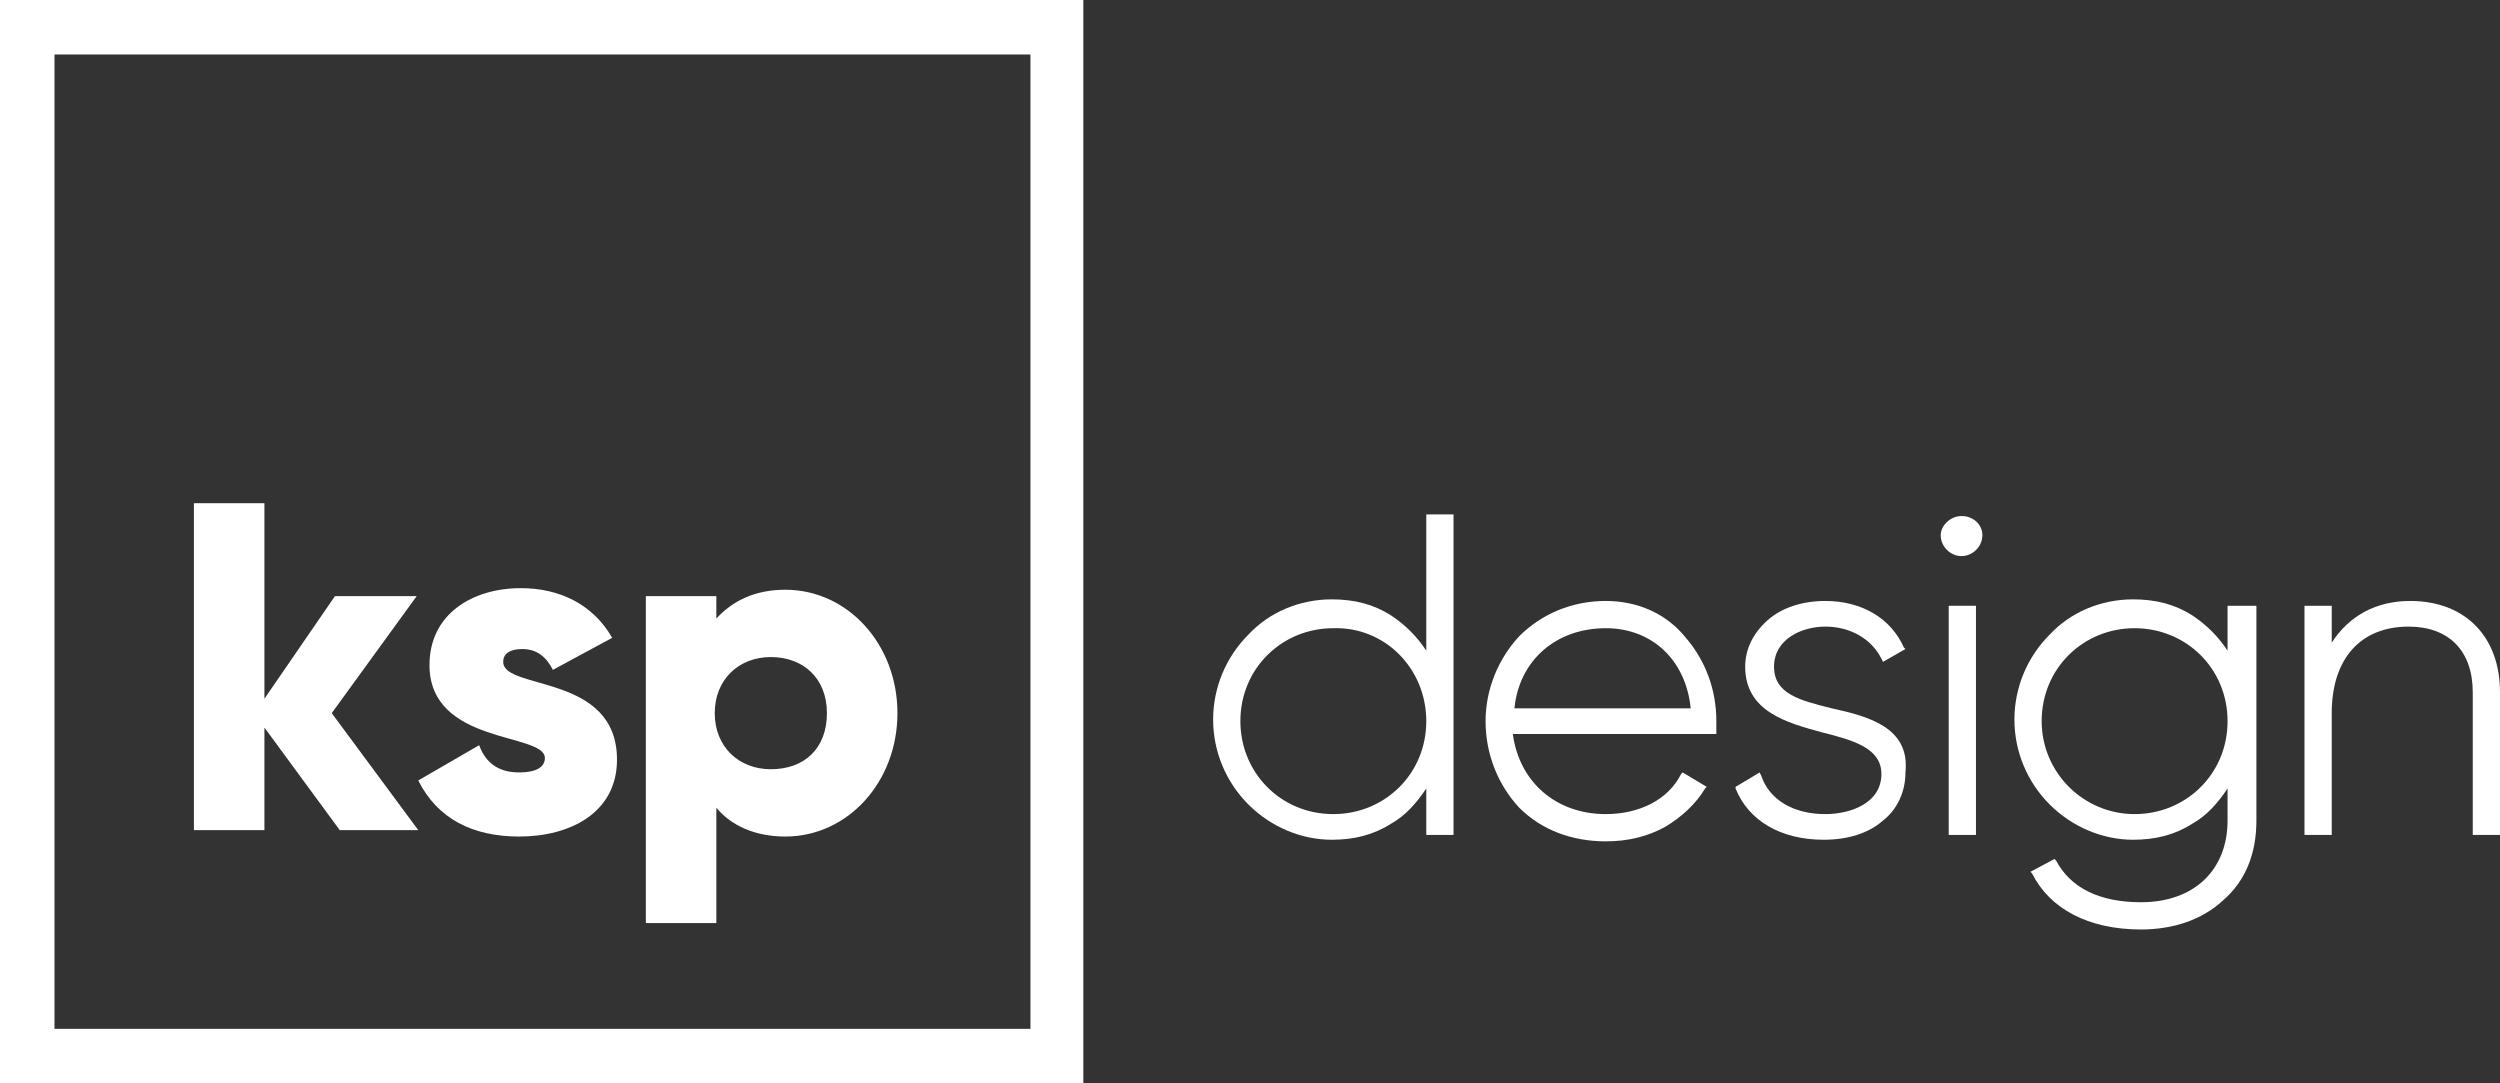
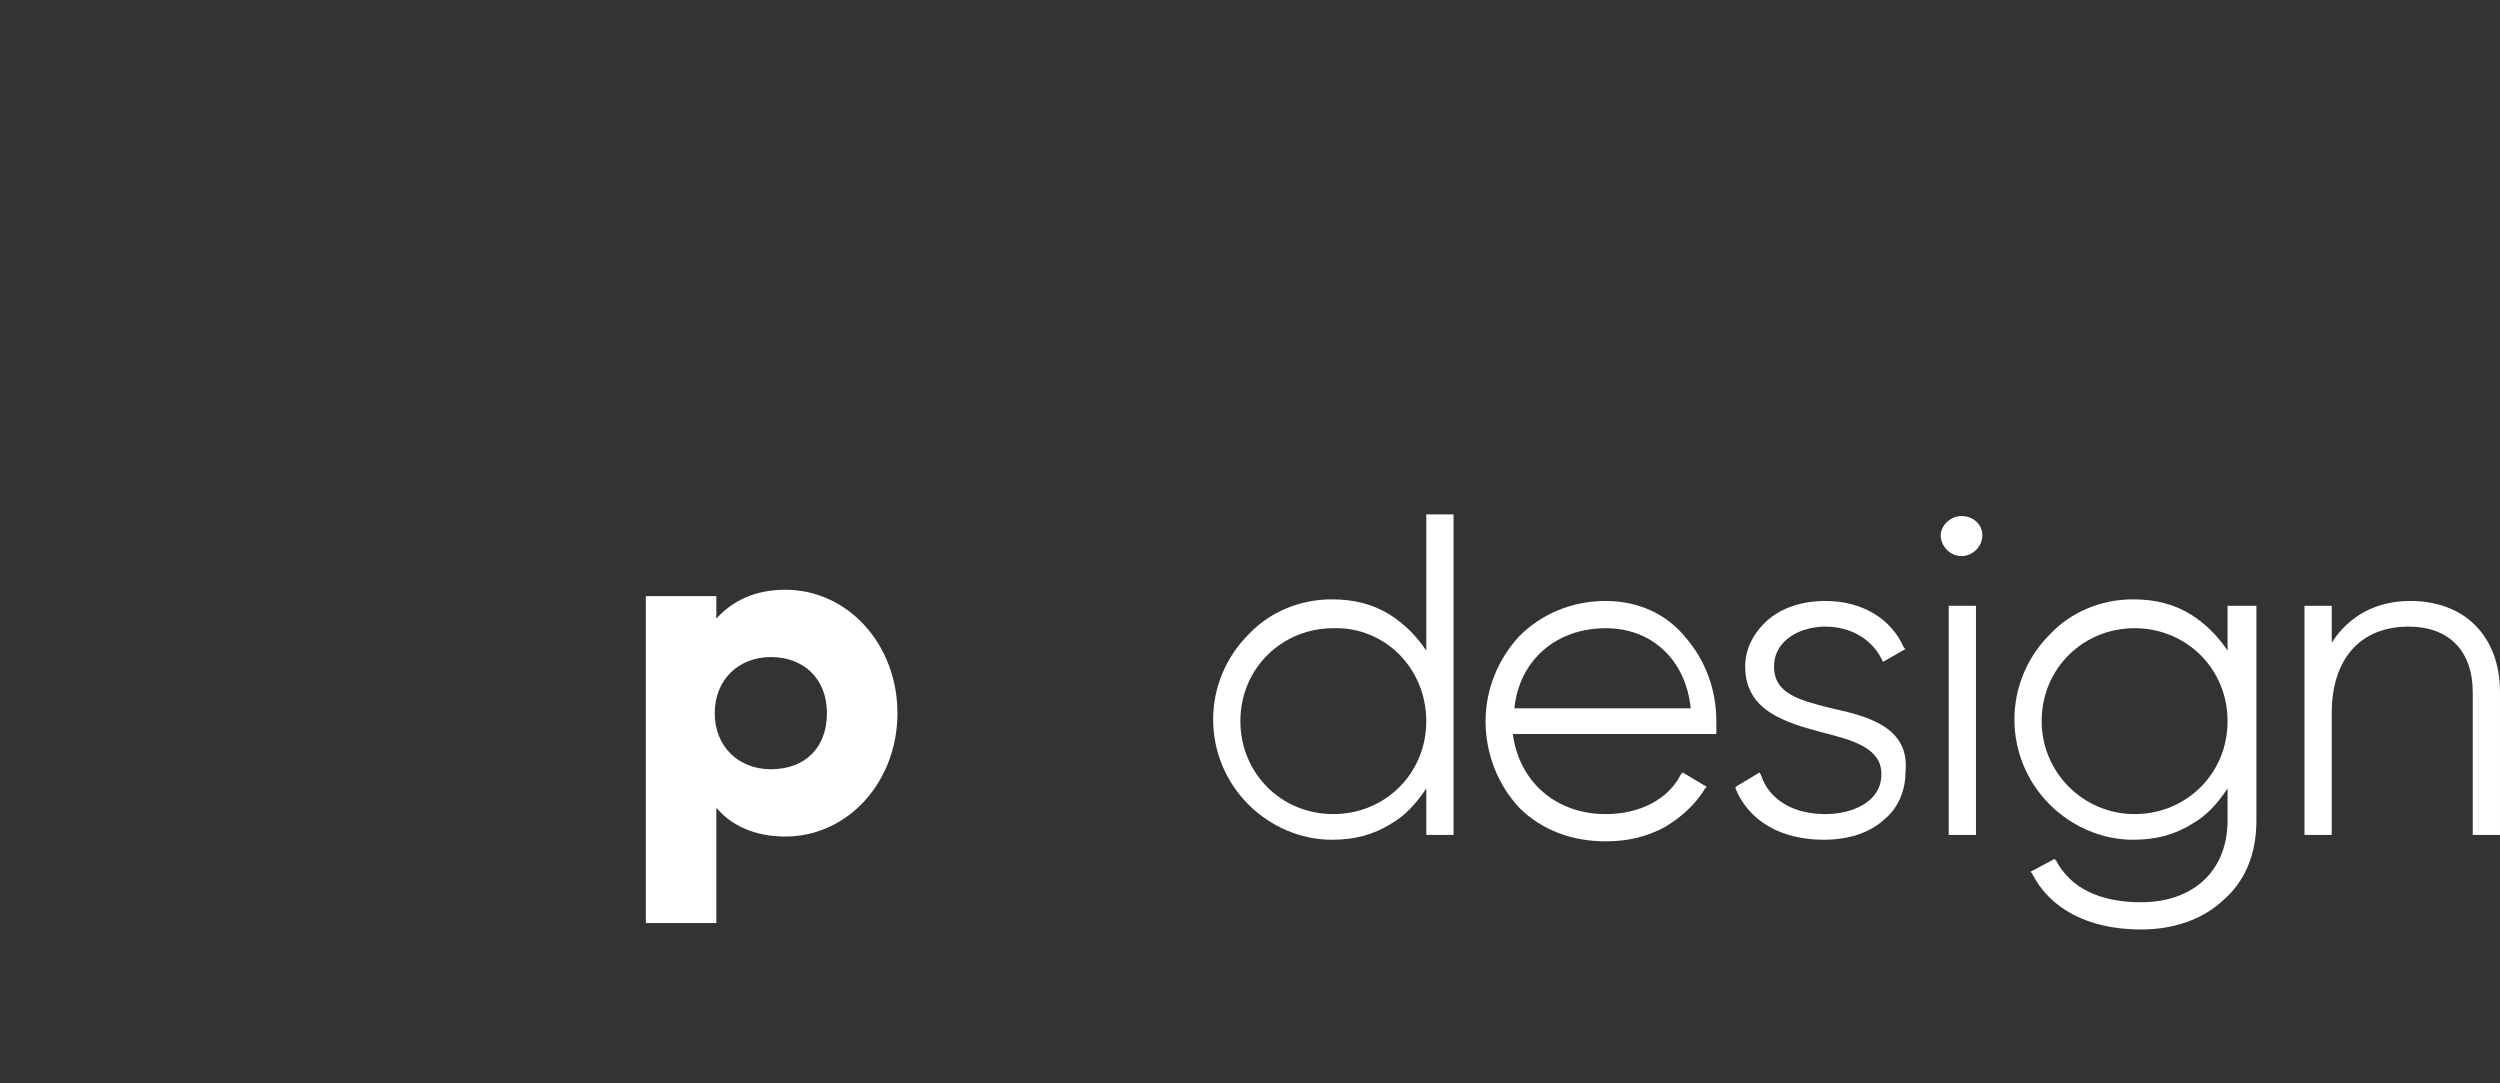
<svg xmlns="http://www.w3.org/2000/svg" version="1.1" id="Layer_1" x="0px" y="0px" viewBox="0 0 156 67.6" style="enable-background:new 0 0 156 67.6;" xml:space="preserve">
  <rect x="0" y="0" width="156" height="67.6" fill="#333333" stroke="none" />
  <style type="text/css">
	.st0{fill:#ffffff;}
</style>
  <g id="XMLID_2317_">
-     <path id="XMLID_2352_" class="st0" d="M21.2,51.8l-4.7-6.4v6.4h-4.4V31.4h4.4v12.2l4.4-6.4H26l-5.3,7.3l5.4,7.3H21.2z" />
-     <path id="XMLID_2350_" class="st0" d="M38.5,47.4c0,3.3-2.9,4.8-6.1,4.8c-2.9,0-5.1-1.1-6.3-3.5l3.8-2.2c0.4,1.1,1.2,1.7,2.5,1.7   c1,0,1.6-0.3,1.6-0.9c0-1.6-7.2-0.8-7.2-5.8c0-3.2,2.7-4.8,5.7-4.8c2.4,0,4.5,1,5.7,3.1l-3.7,2c-0.4-0.8-1-1.3-1.9-1.3   c-0.8,0-1.2,0.3-1.2,0.8C31.4,43.1,38.5,42,38.5,47.4z" />
    <path id="XMLID_2347_" class="st0" d="M56,44.5c0,4.3-3.1,7.7-7,7.7c-1.9,0-3.4-0.7-4.3-1.8v7.2h-4.4V37.2h4.4v1.4   c1-1.1,2.4-1.8,4.3-1.8C52.9,36.8,56,40.2,56,44.5z M51.6,44.5c0-2.2-1.5-3.5-3.5-3.5c-2,0-3.5,1.4-3.5,3.5s1.5,3.5,3.5,3.5   C50.2,48,51.6,46.7,51.6,44.5z" />
    <g id="XMLID_2323_">
      <path id="XMLID_2344_" class="st0" d="M89,40.6c-0.6-0.9-1.3-1.6-2.2-2.2c-1.1-0.7-2.3-1-3.7-1c-2,0-3.9,0.8-5.2,2.2    c-1.4,1.4-2.2,3.3-2.2,5.3s0.8,3.9,2.2,5.3c1.4,1.4,3.3,2.2,5.2,2.2c1.4,0,2.6-0.3,3.7-1c0.9-0.5,1.6-1.3,2.2-2.2v2.9h1.7v-20H89    V40.6z M89,45c0,3.3-2.6,5.8-5.8,5.8c-3.3,0-5.8-2.6-5.8-5.8c0-3.3,2.6-5.8,5.8-5.8C86.4,39.1,89,41.7,89,45z" />
      <path id="XMLID_2341_" class="st0" d="M100.2,37.5c-2.1,0-4,0.8-5.4,2.2c-1.3,1.4-2.1,3.3-2.1,5.3c0,2.1,0.8,4,2.1,5.4    c1.4,1.4,3.3,2.1,5.4,2.1c1.4,0,2.6-0.3,3.7-0.9c1-0.6,1.9-1.4,2.5-2.4l0.1-0.1l-1.5-0.9l-0.1,0.1c-0.8,1.6-2.6,2.5-4.7,2.5    c-3.1,0-5.4-2-5.8-5h12.7c0,0,0-0.4,0-0.5c0-0.1,0-0.2,0-0.3c0-2-0.7-3.8-1.9-5.2C104,38.3,102.2,37.5,100.2,37.5z M94.5,44.2    c0.3-3,2.6-5,5.7-5c2.9,0,5,2,5.3,5H94.5z" />
      <path id="XMLID_2330_" class="st0" d="M114.3,44.2c-2-0.5-3.6-0.9-3.6-2.6c0-1.7,1.7-2.5,3.2-2.5c1.6,0,2.9,0.8,3.5,2l0.1,0.2    l1.4-0.8l-0.1-0.1c-0.8-1.8-2.6-2.9-4.9-2.9c-1.4,0-2.7,0.4-3.6,1.2c-0.9,0.8-1.4,1.8-1.4,2.9c0,2.8,2.6,3.5,4.8,4.1    c2,0.5,3.7,1,3.7,2.6c0,1.8-1.9,2.5-3.5,2.5c-2,0-3.5-0.9-4-2.4l-0.1-0.2l-1.5,0.9l0,0.1c0.8,2,2.8,3.2,5.5,3.2    c1.5,0,2.8-0.4,3.7-1.2c0.9-0.7,1.4-1.8,1.4-3C119.2,45.4,116.6,44.7,114.3,44.2z" />
      <path id="XMLID_2329_" class="st0" d="M122.4,32.2c-0.7,0-1.3,0.6-1.3,1.2c0,0.7,0.6,1.3,1.3,1.3c0.7,0,1.3-0.6,1.3-1.3    C123.7,32.7,123.1,32.2,122.4,32.2z" />
      <rect id="XMLID_2328_" x="121.6" y="37.8" class="st0" width="1.7" height="14.3" />
      <path id="XMLID_2325_" class="st0" d="M139,40.6c-0.6-0.9-1.3-1.6-2.2-2.2c-1.1-0.7-2.3-1-3.7-1c-2,0-3.9,0.8-5.2,2.2    c-1.4,1.4-2.2,3.3-2.2,5.3s0.8,3.9,2.2,5.3c1.4,1.4,3.3,2.2,5.2,2.2c1.4,0,2.6-0.3,3.7-1c0.9-0.5,1.6-1.3,2.2-2.2v2    c0,3.1-2.1,5.1-5.4,5.1c-2.6,0-4.4-0.9-5.3-2.6l-0.1-0.1l-1.5,0.8l0.1,0.1c1.1,2.2,3.5,3.5,6.8,3.5c2,0,3.8-0.6,5.1-1.8    c1.4-1.2,2.1-2.9,2.1-5V37.8H139V40.6z M139,45c0,3.3-2.6,5.8-5.8,5.8s-5.8-2.6-5.8-5.8c0-3.3,2.6-5.8,5.8-5.8S139,41.7,139,45z" />
      <path id="XMLID_2324_" class="st0" d="M150.4,37.5c-2.1,0-3.8,0.9-4.9,2.6v-2.3h-1.7v14.3h1.7v-7.6c0-3.4,1.8-5.4,4.8-5.4    c2.5,0,4,1.5,4,4.1v8.9h1.7v-8.9C156,39.7,153.8,37.5,150.4,37.5z" />
    </g>
    <g id="XMLID_2319_">
-       <path id="XMLID_2320_" class="st0" d="M67.6,67.6H0V0h67.6V67.6z M3.4,64.2h60.9V3.4H3.4V64.2z" />
-     </g>
+       </g>
  </g>
</svg>